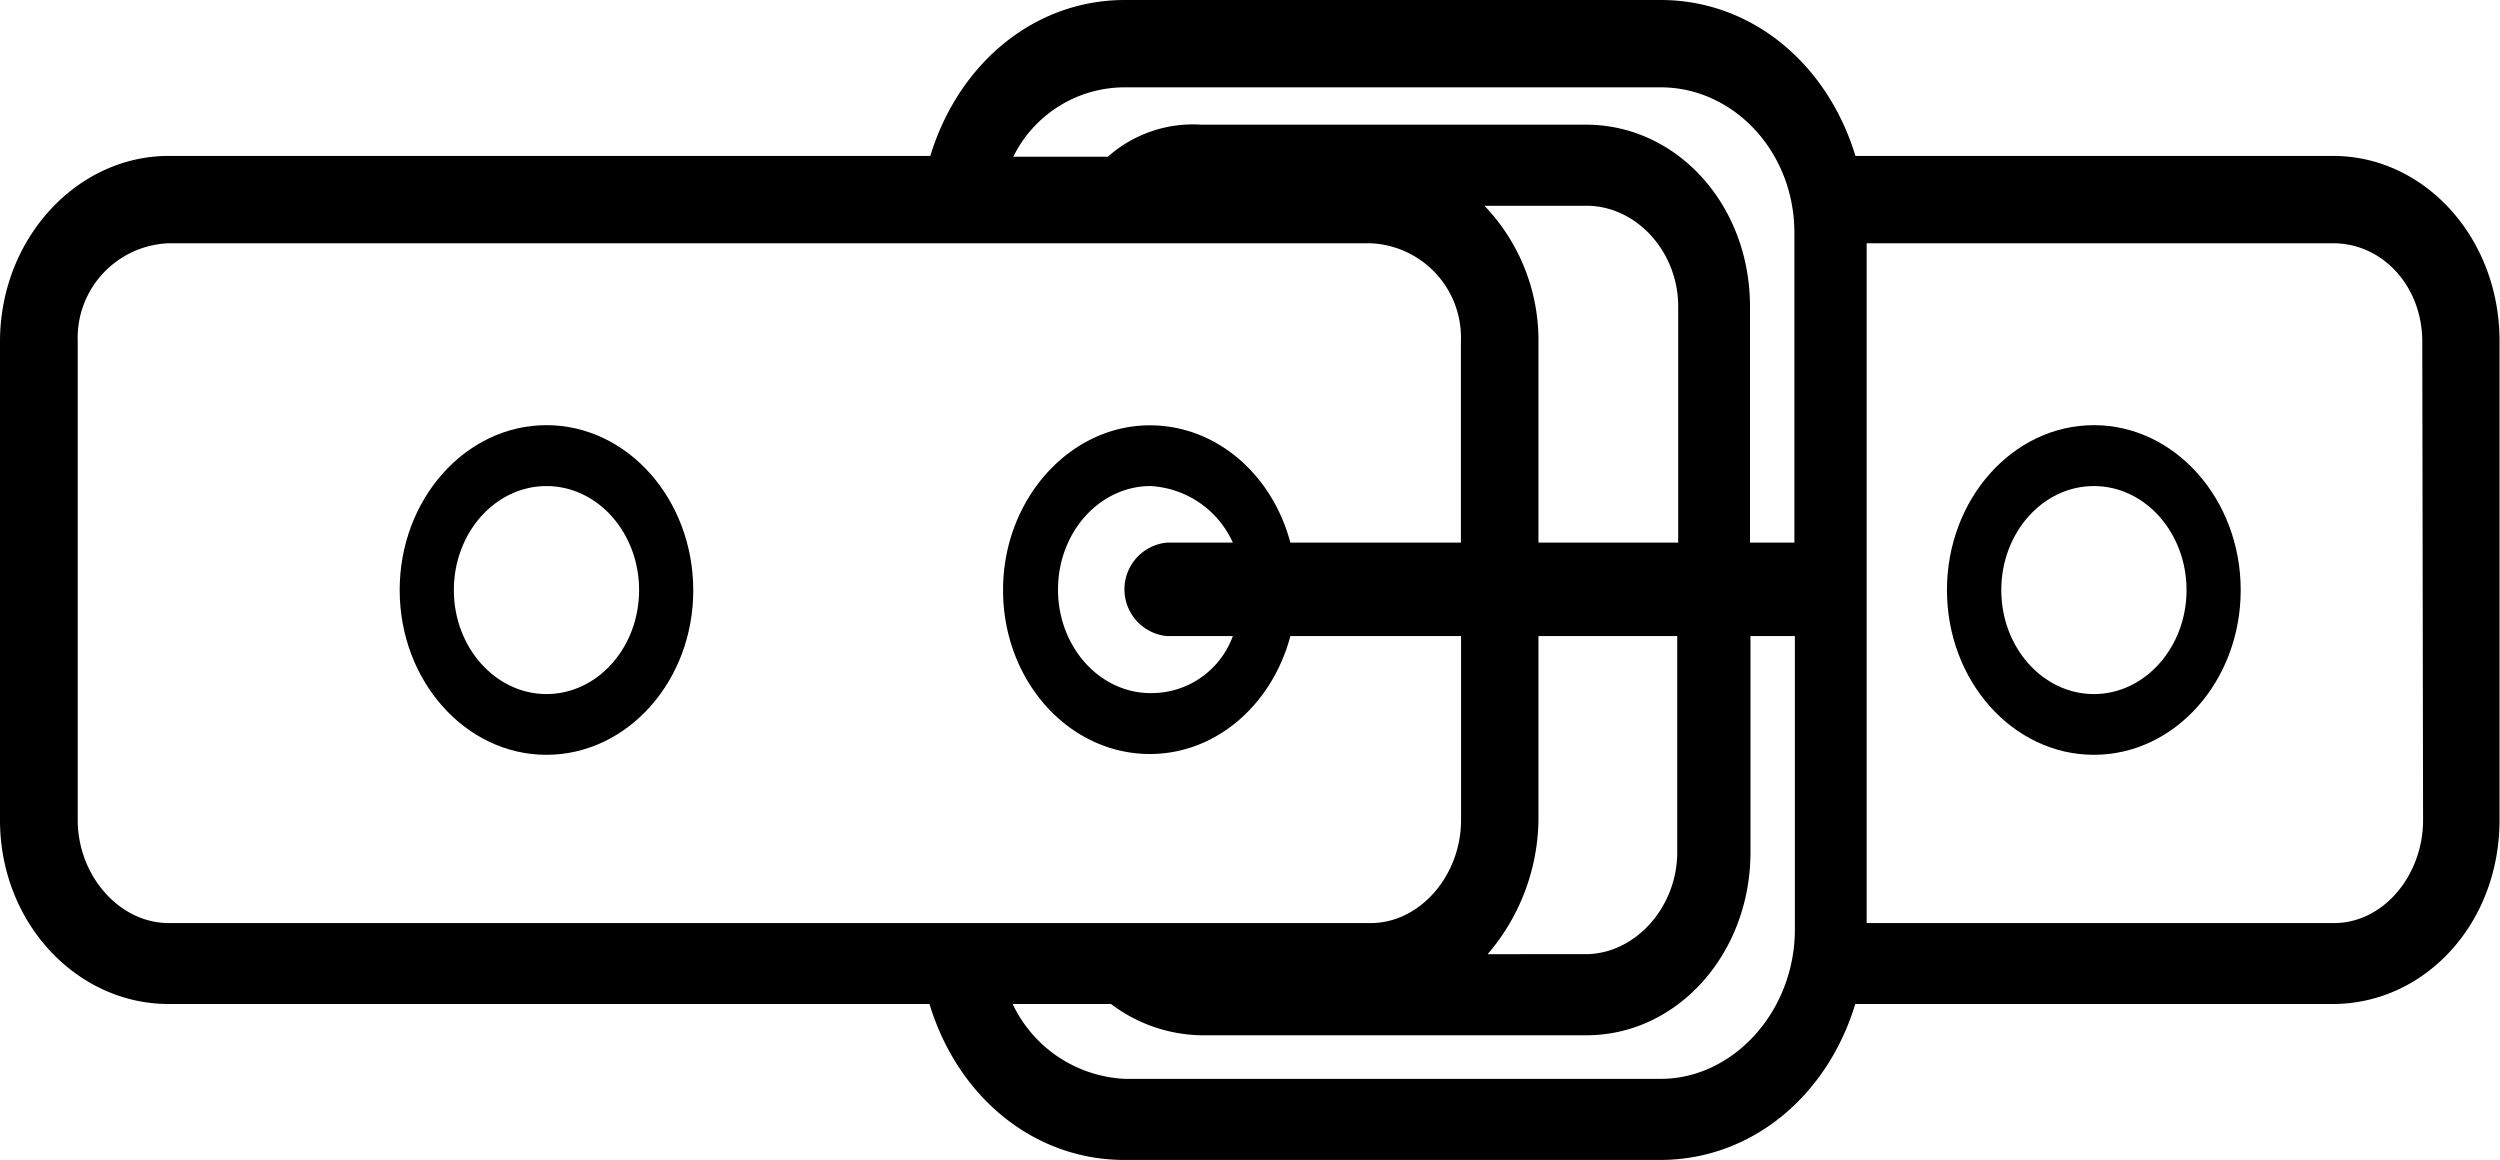
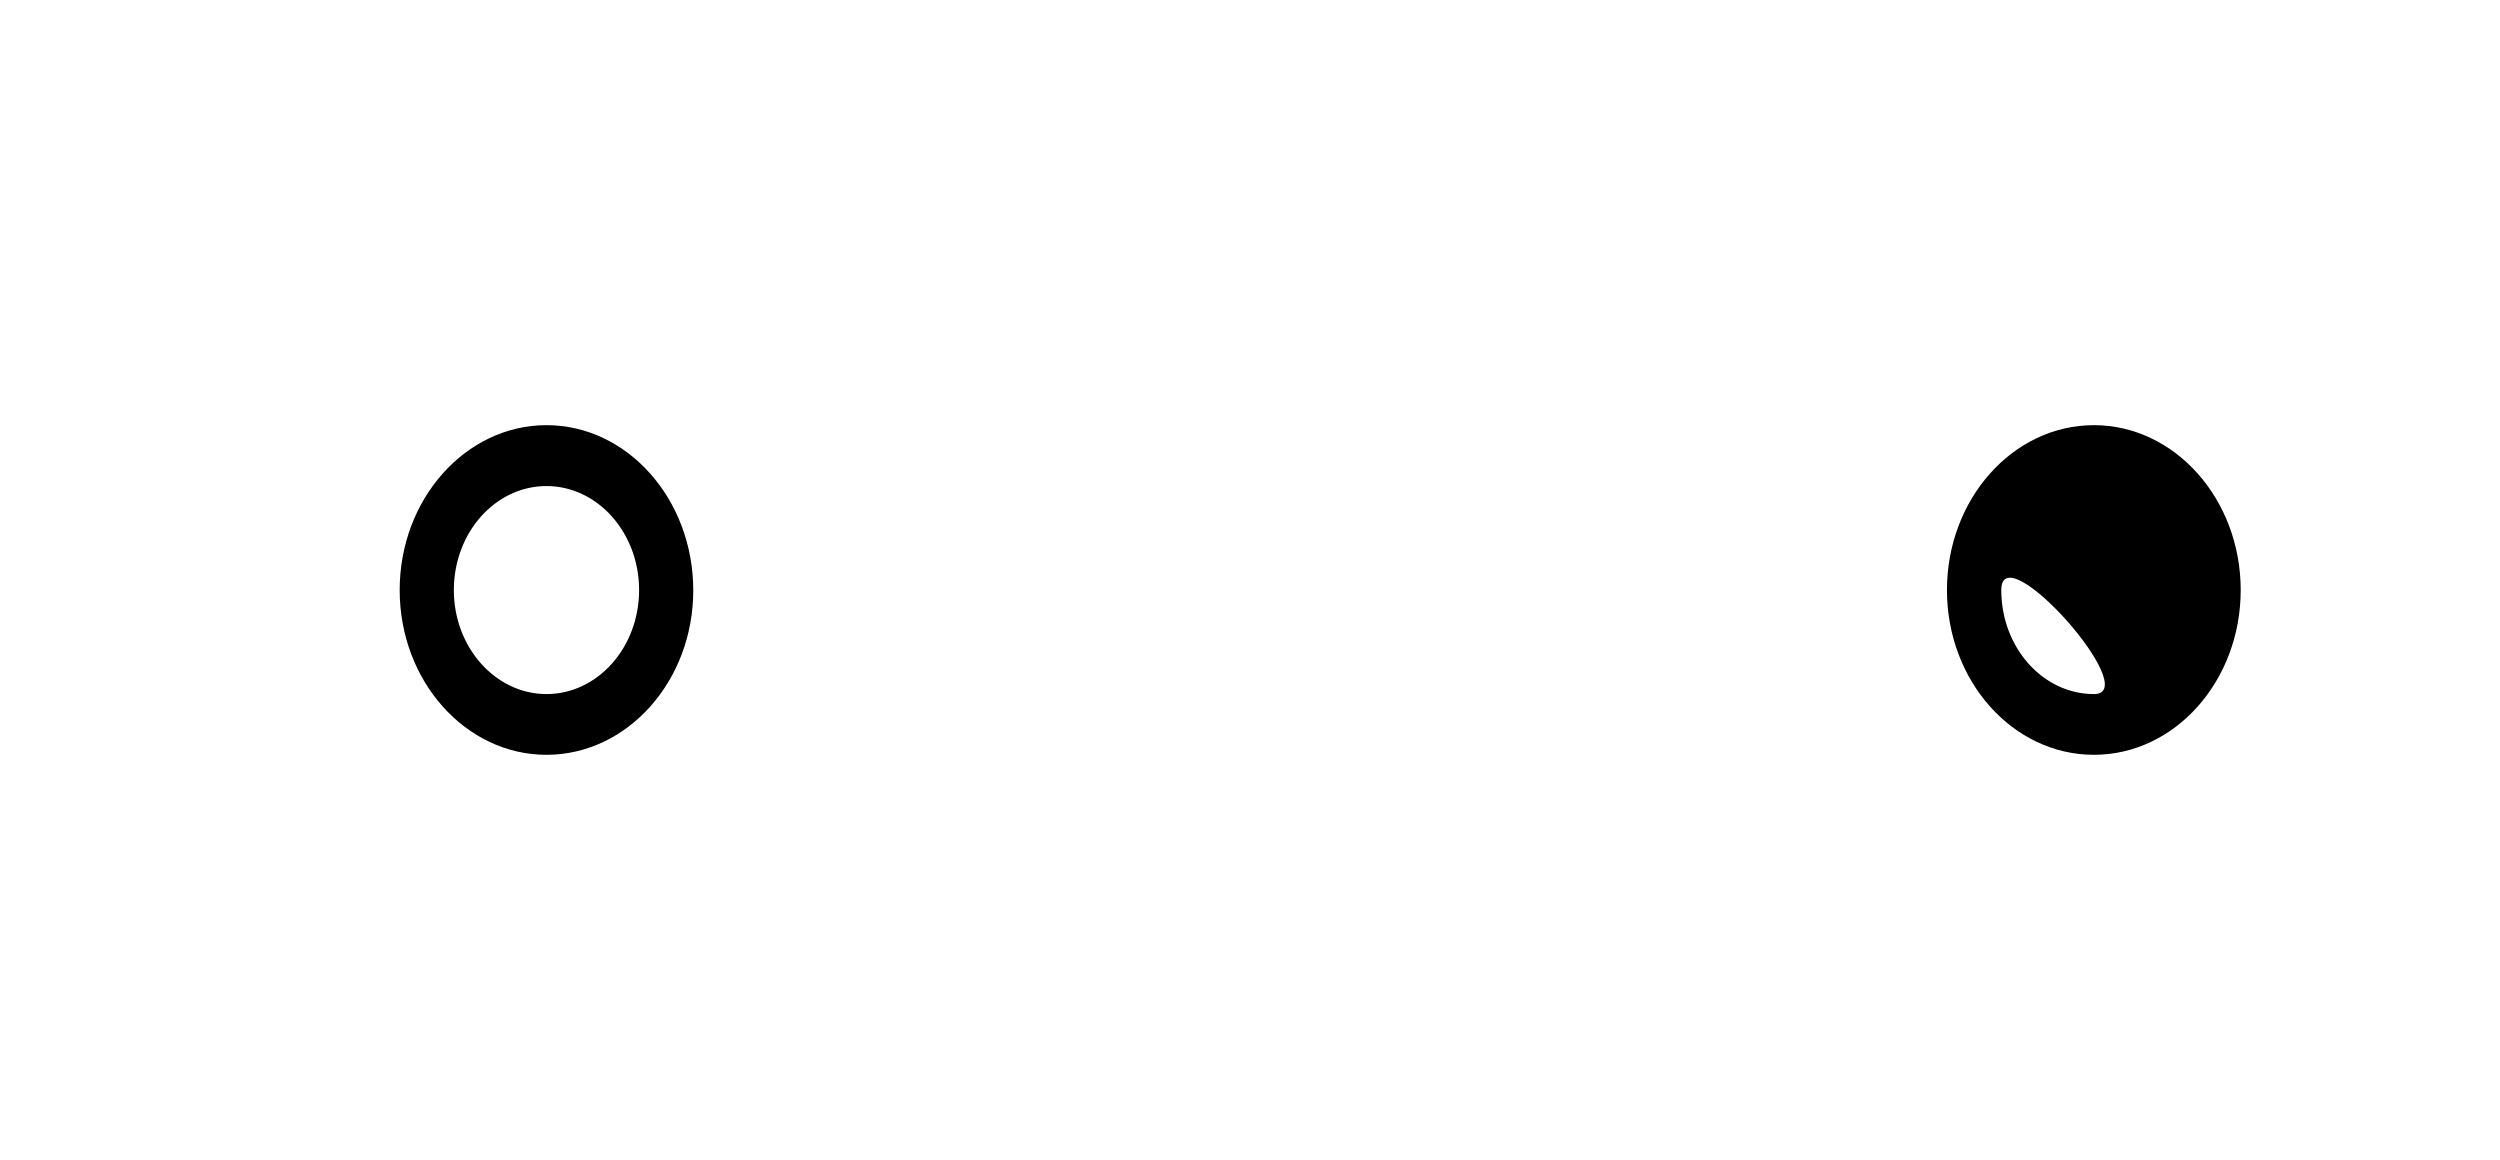
<svg xmlns="http://www.w3.org/2000/svg" id="Capa_1" data-name="Capa 1" viewBox="0 0 156 72.38">
  <title>20.07.2019 iconos ficha producto_v1</title>
-   <path d="M145.59,9.73H115.78C114,3.89,109.23,0,103.63,0H70.19c-5.6,0-10.35,3.89-12.14,9.73H10.52C4.8,9.73,0,14.89,0,21.32V51.17C0,57.6,4.8,62.65,10.52,62.65H58c1.77,5.84,6.55,9.73,12.15,9.73h33.45c5.61,0,10.39-3.89,12.17-9.73h29.79c5.73,0,10.41-5,10.41-11.48V21.32C156,14.89,151.32,9.73,145.59,9.73ZM70.19,5.45h33.44c4.53,0,8.34,4,8.34,9.08V33.86H109.2V19.13c0-6.36-4.57-11.35-10.23-11.35h-24a8,8,0,0,0-5.84,2H63.23A7.75,7.75,0,0,1,70.19,5.45ZM96,51.17V39.69h8.66V53.17c0,3.46-2.64,6.37-5.72,6.37H92.83A13.11,13.11,0,0,0,96,51.17Zm0-17.31V21.32a12.14,12.14,0,0,0-3.37-8.48H99c3.08,0,5.72,2.83,5.72,6.29V33.86ZM4.85,51.17V21.32a5.91,5.91,0,0,1,5.67-6.14h75a5.89,5.89,0,0,1,5.64,6.14V33.86H80.52c-1.14-4.28-4.64-7.32-8.77-7.32-5,0-9.16,4.61-9.16,10.28s4.11,10.23,9.16,10.23c4.13,0,7.63-3.07,8.77-7.36H91.17V51.17c0,3.46-2.56,6.43-5.64,6.43h-75C7.44,57.6,4.85,54.63,4.85,51.17Zm68-11.48h4.08a5.4,5.4,0,0,1-5.13,3.56c-3.18,0-5.78-2.88-5.78-6.46s2.6-6.46,5.78-6.46a6,6,0,0,1,5.13,3.53H72.8a2.93,2.93,0,0,0,0,5.83Zm30.83,27.63H70.19a8.17,8.17,0,0,1-7-4.67h6.14a9.56,9.56,0,0,0,5.59,1.95H99c5.66,0,10.23-5.08,10.23-11.43V39.69H112V58C112,63.1,108.16,67.32,103.63,67.32Zm47.52-16.15c0,3.46-2.48,6.43-5.56,6.43H116.48V15.18h29.11c3.08,0,5.56,2.68,5.56,6.14Z" />
  <path d="M34.1,26.53c-5.05,0-9.16,4.62-9.16,10.29S29.05,47.1,34.1,47.1s9.17-4.61,9.16-10.28S39.15,26.53,34.1,26.53Zm0,16.78c-3.18,0-5.78-2.91-5.78-6.49s2.59-6.49,5.78-6.49,5.78,2.91,5.78,6.49S37.29,43.31,34.1,43.31Z" />
-   <path d="M130.66,26.53c-5.06,0-9.17,4.62-9.17,10.29s4.11,10.28,9.17,10.28,9.16-4.61,9.16-10.28S135.71,26.53,130.66,26.53Zm0,16.78c-3.19,0-5.78-2.91-5.78-6.49s2.59-6.49,5.78-6.49,5.78,2.91,5.78,6.49S133.84,43.31,130.66,43.31Z" />
+   <path d="M130.66,26.53c-5.06,0-9.17,4.62-9.17,10.29s4.11,10.28,9.17,10.28,9.16-4.61,9.16-10.28S135.71,26.53,130.66,26.53Zm0,16.78c-3.19,0-5.78-2.91-5.78-6.49S133.84,43.31,130.66,43.31Z" />
</svg>